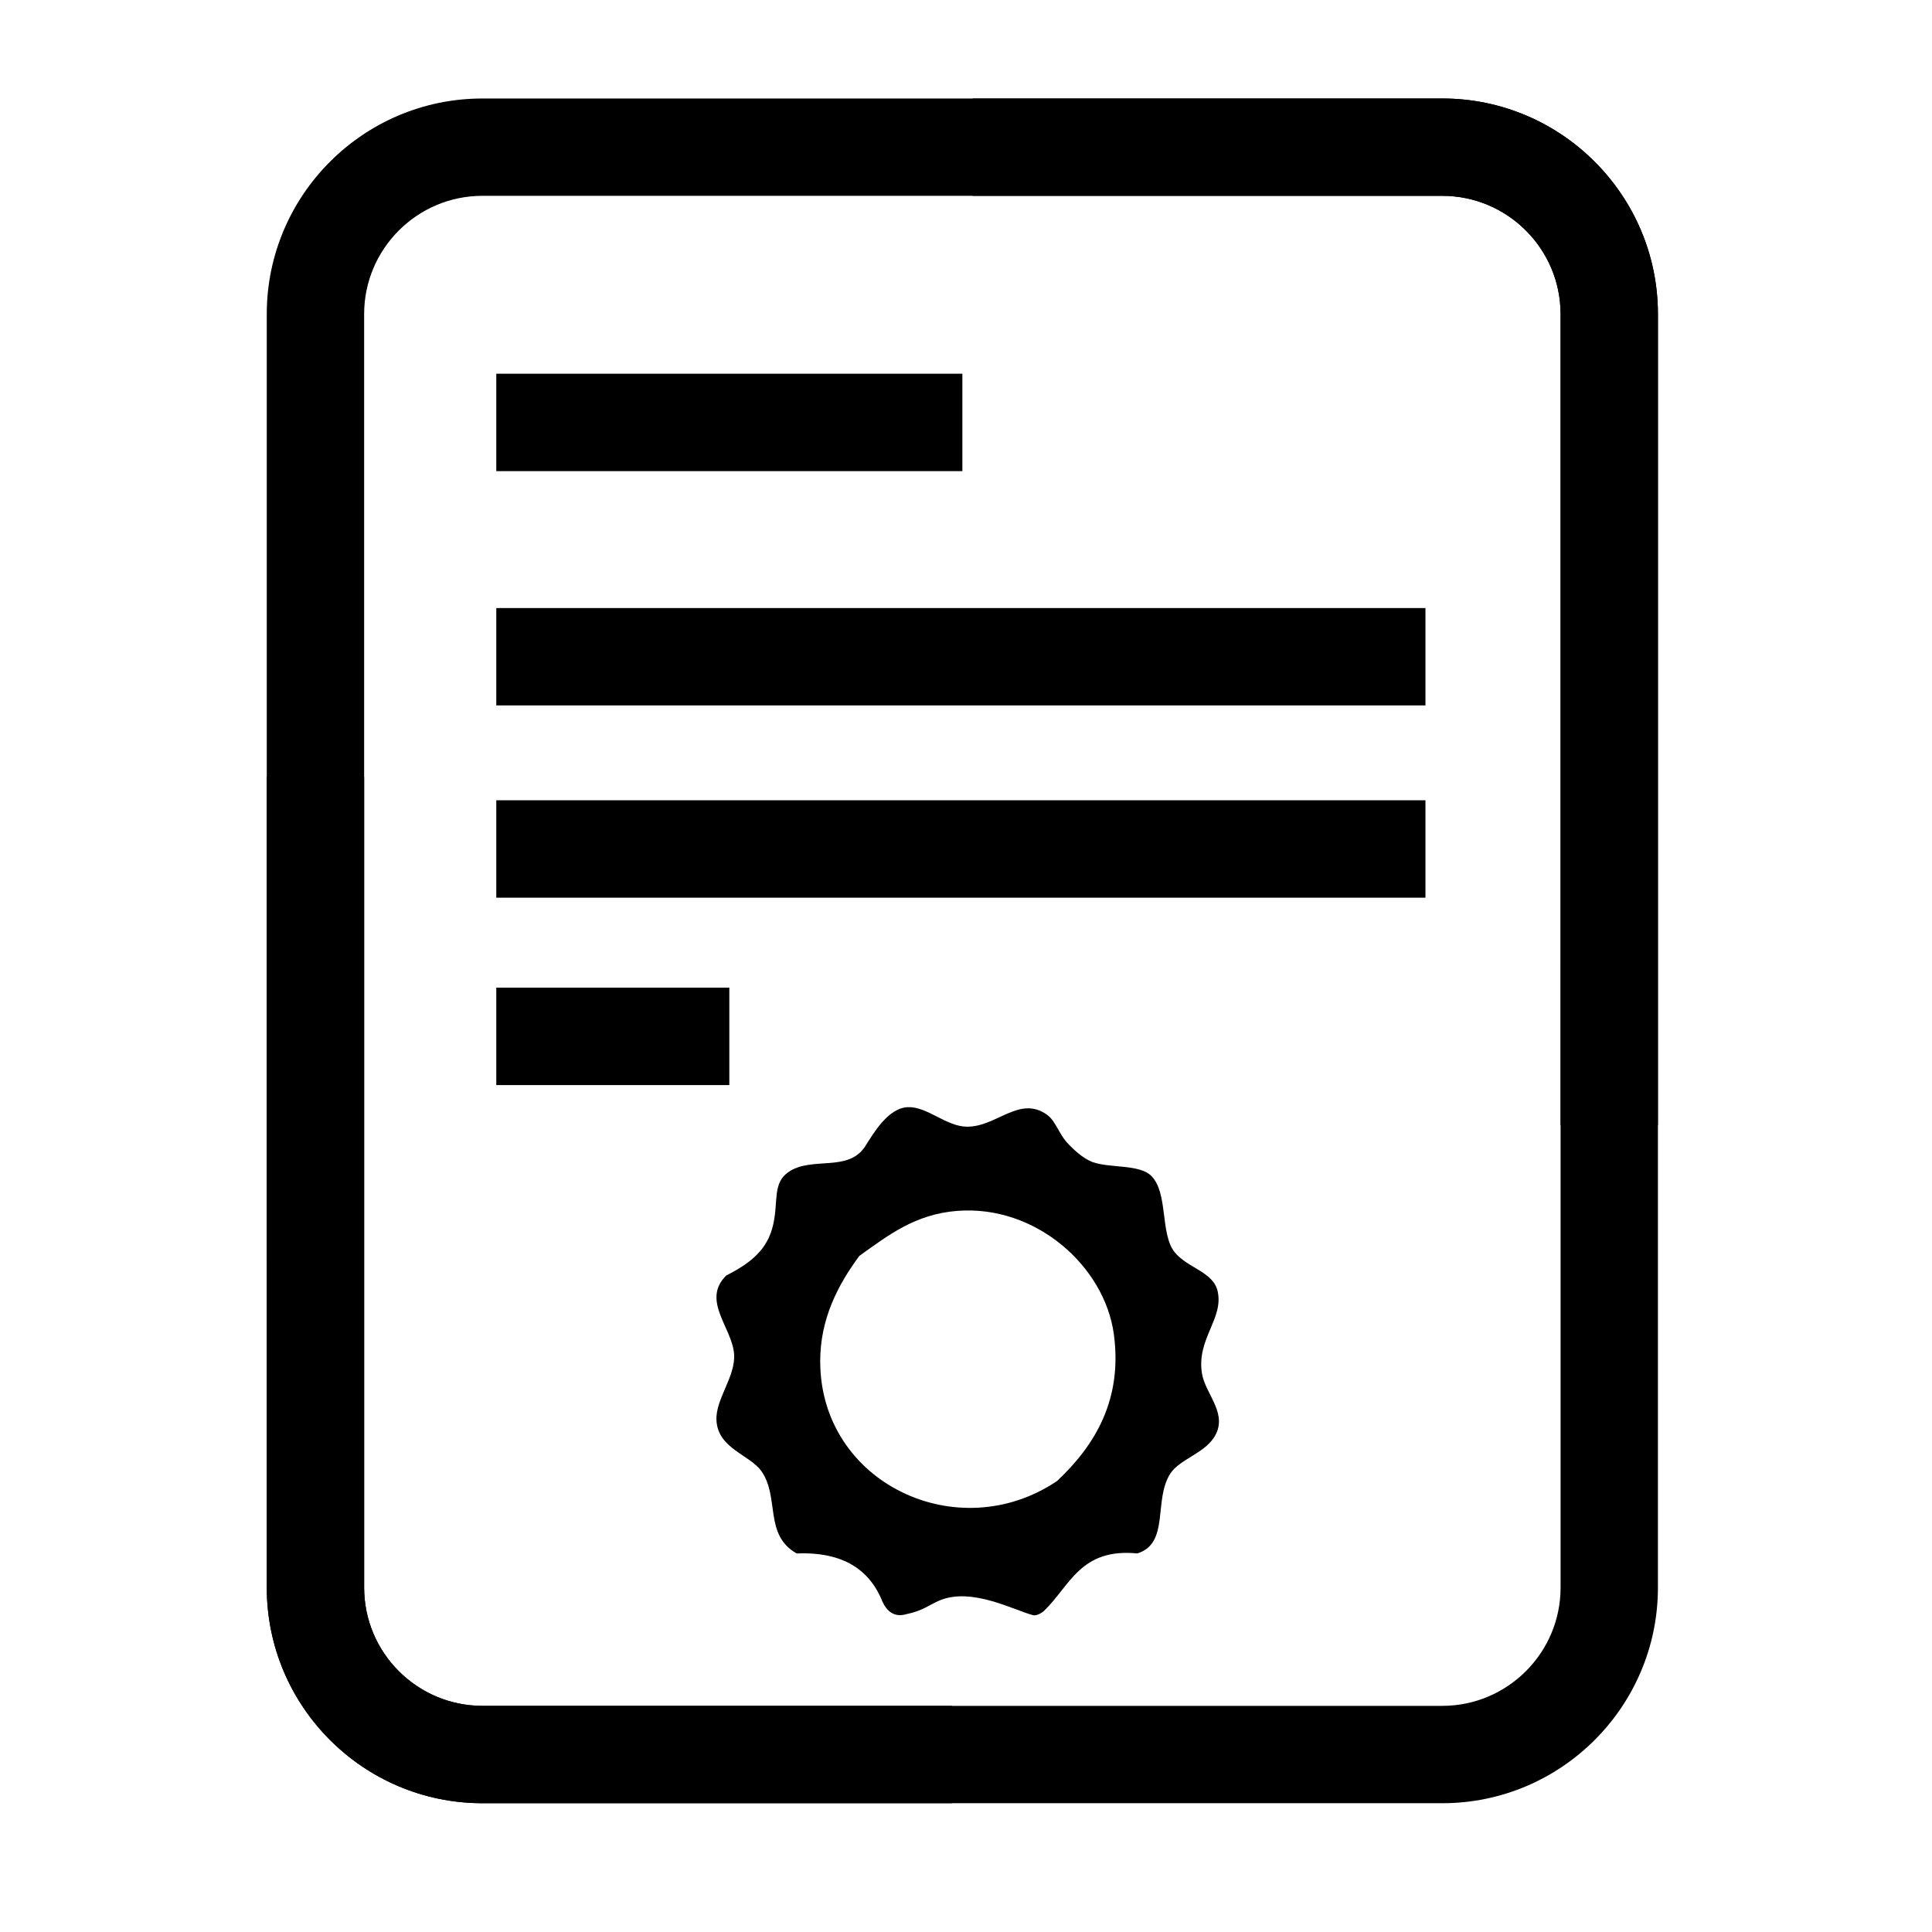
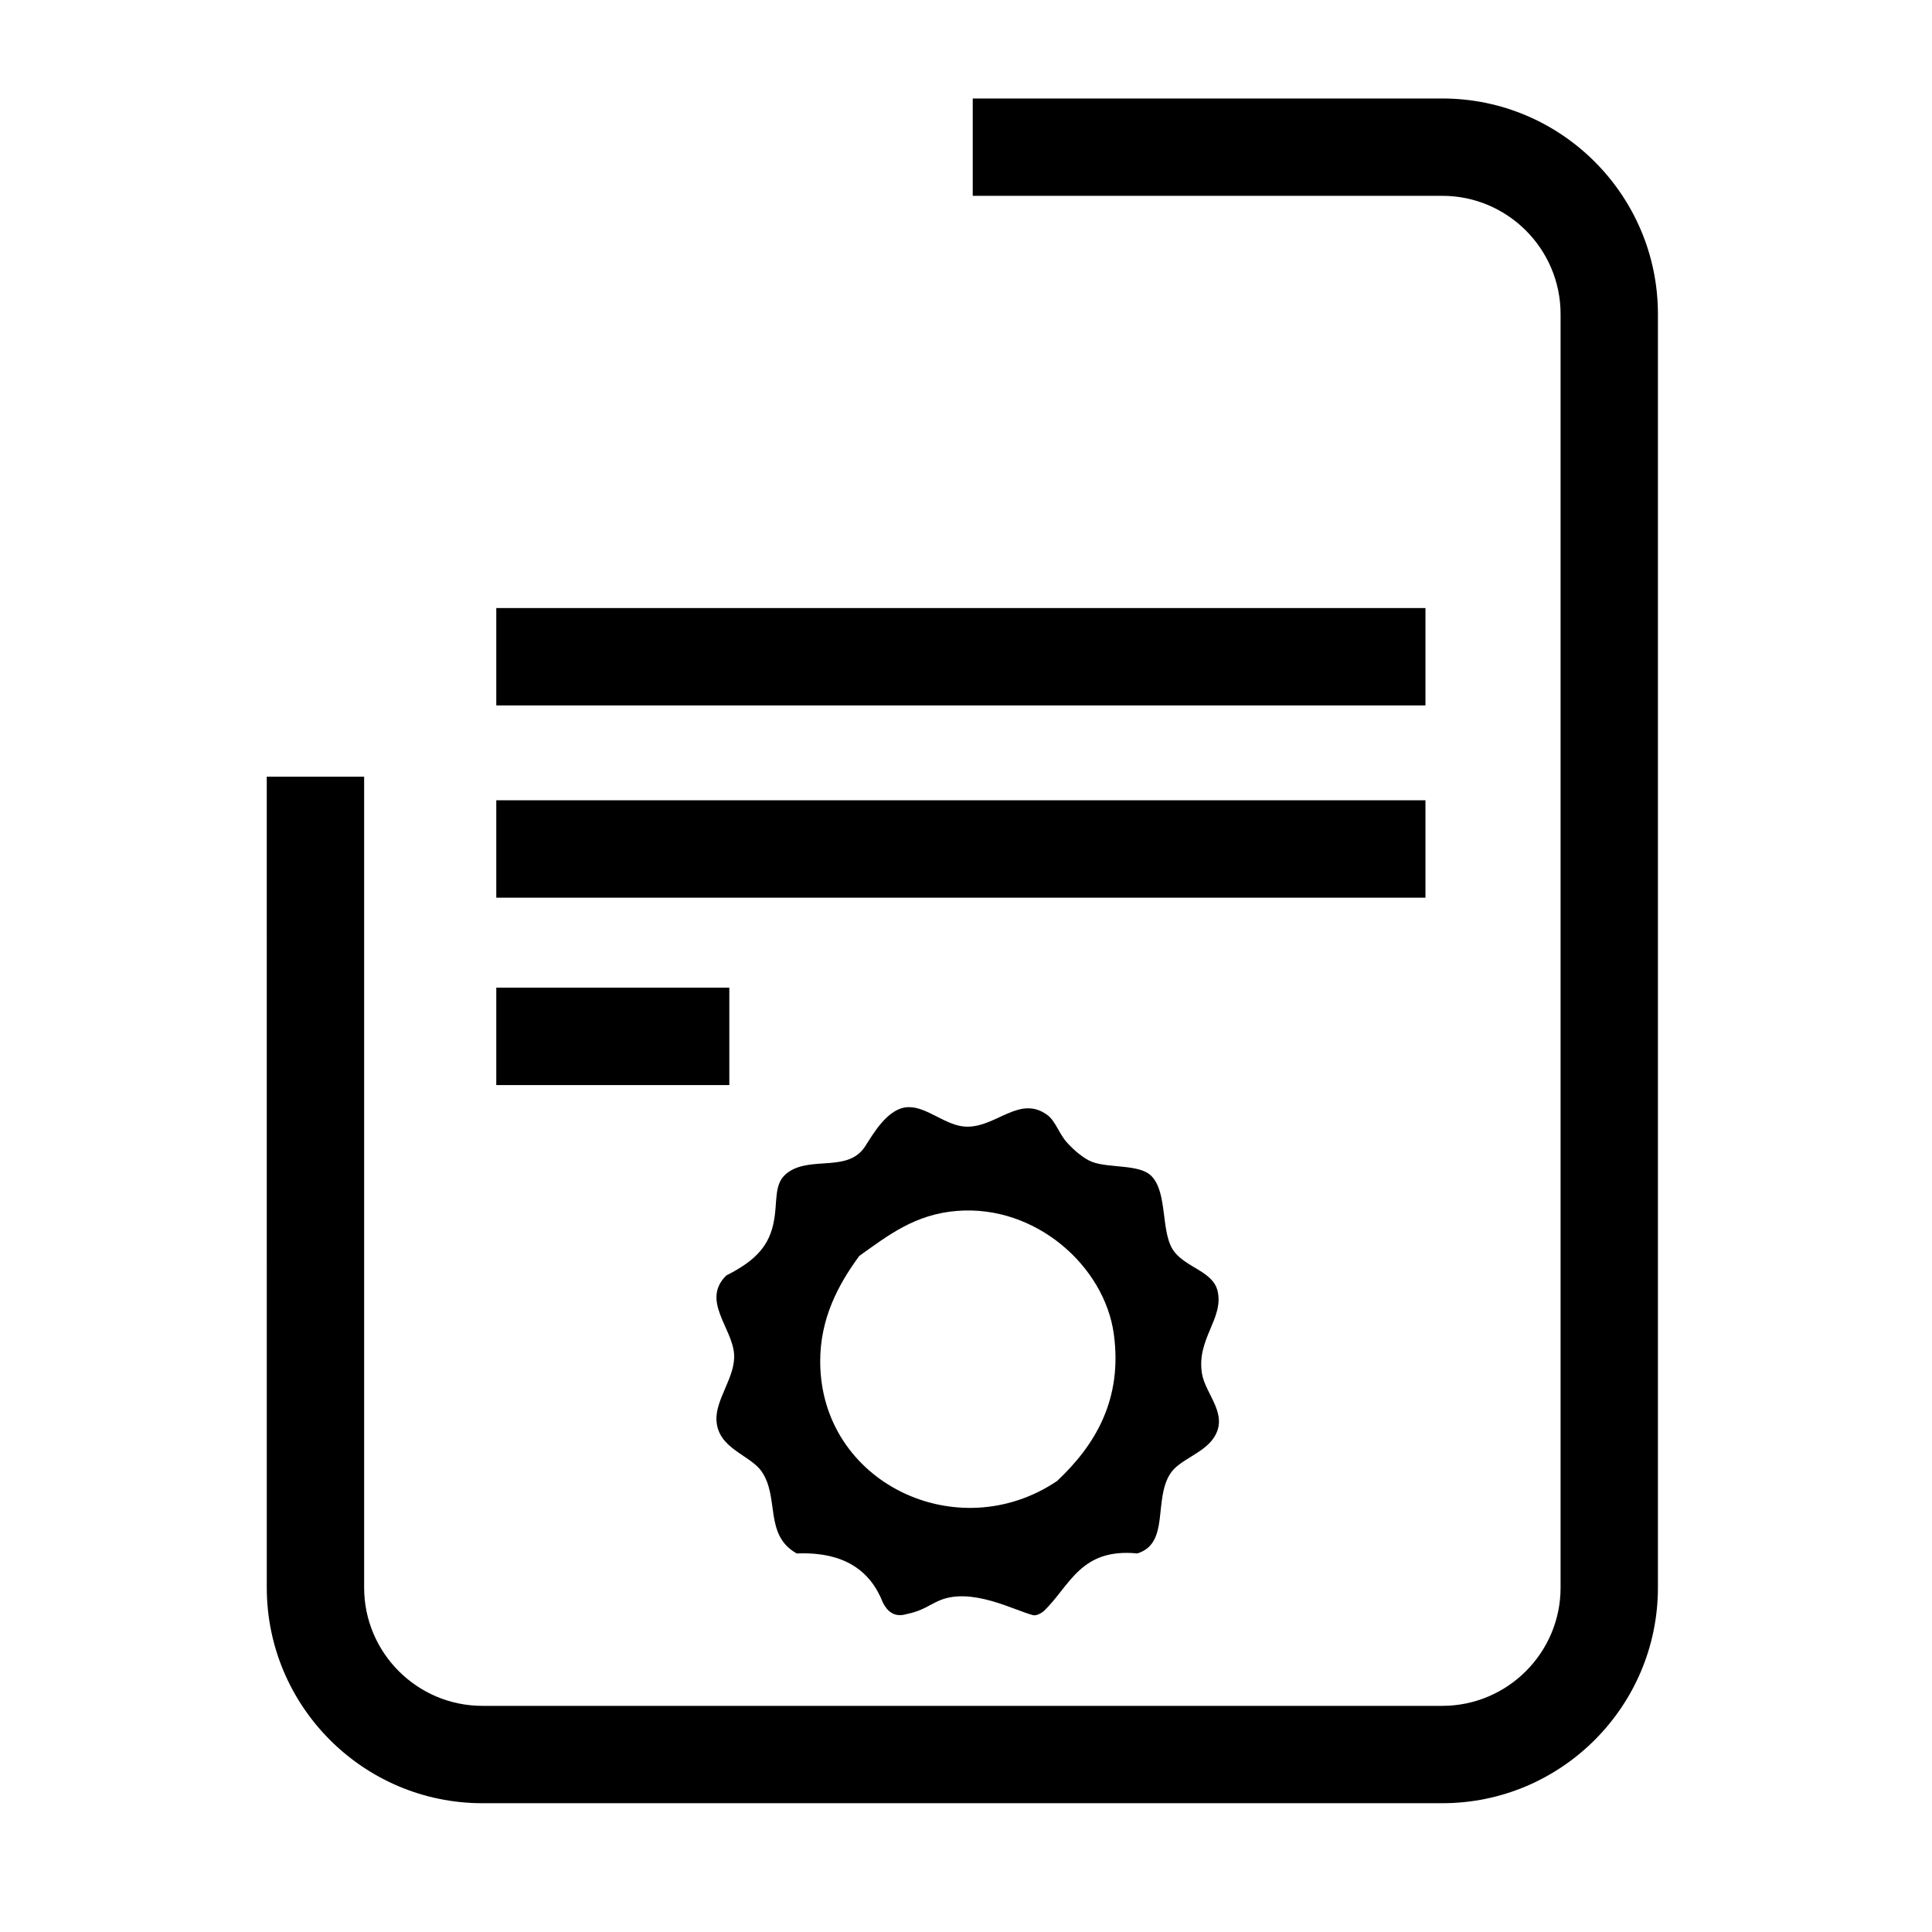
<svg xmlns="http://www.w3.org/2000/svg" fill="#000000" width="800px" height="800px" version="1.1" viewBox="144 144 512 512">
  <g>
-     <path d="m396.27 621.87h-124.43c-31.508 0-57.141-25.629-57.141-57.137l-0.004-337.49c0-31.508 25.633-57.141 57.141-57.141h254.39c31.5 0 57.141 25.633 57.141 57.141v214.89h-25.801l0.004-214.89c0-17.281-14.07-31.348-31.344-31.348h-254.39c-17.281 0-31.336 14.066-31.336 31.348v337.49c0 17.281 14.062 31.336 31.336 31.336h124.43z" />
    <path d="m526.23 621.87h-254.39c-31.508 0-57.141-25.629-57.141-57.137l-0.004-214.91h25.805v214.91c0 17.281 14.062 31.336 31.336 31.336h254.39c17.27 0 31.344-14.055 31.344-31.336v-337.49c0-17.281-14.07-31.348-31.344-31.348h-124.44v-25.797h124.44c31.5 0 57.141 25.633 57.141 57.141v337.49c-0.004 31.512-25.641 57.141-57.141 57.141z" />
-     <path d="m275.52 243.04h123.52v25.816h-123.52z" />
    <path d="m275.52 305.14h246.24v25.801h-246.24z" />
    <path d="m275.52 356.08h246.24v25.816h-246.24z" />
    <path d="m275.52 405.74h61.758v25.816h-61.758z" />
    <path d="m420.61 570.96c-0.25 0.242-1.773 1.355-2.871 1.066-4.906-1.246-16.203-7.473-24.73-3.894-2.664 1.117-4.504 2.781-8.816 3.637-3.199 0.953-5.113-0.805-6.238-3.109-3.375-8.555-10.387-13.473-22.816-12.977-8.75-4.914-4.481-14.848-9.34-21.785-3.094-4.402-11.547-5.981-11.926-13.488-0.297-5.688 5.141-11.578 4.664-17.645-0.555-6.969-8.723-14.184-2.07-20.746 6.777-3.438 10.973-7.019 12.438-13.488 1.406-6.16-0.246-11.082 4.156-14.008 6.223-4.133 15.758 0.195 20.227-6.75 2.137-3.316 6.051-10.254 11.418-10.367 5.09-0.125 10.09 5.141 15.562 5.18 7.863 0.074 13.961-8.445 21.27-3.117 2.168 1.582 3.074 4.902 5.184 7.266 1.699 1.914 4.418 4.316 6.742 5.195 4.481 1.676 12.414 0.559 15.574 3.633 4.609 4.469 2.359 15.348 6.219 20.238 3.344 4.219 10.242 5.199 11.426 10.367 1.664 7.332-5.613 12.605-4.156 21.789 0.887 5.586 7.285 10.887 3.109 17.113-2.762 4.137-9.02 5.742-11.418 9.34-4.656 7.008-0.121 18.566-8.812 21.266-15.141-1.477-17.82 8.598-24.793 15.285zm18.57-73.387c-2.457-18.07-20.758-34.309-41.508-32.676-11.195 0.875-18.289 6.481-25.941 11.93-5.613 7.602-10.402 16.656-10.367 28.016 0.066 32.152 36.43 49.395 62.766 31.641 10.184-9.566 17.375-21.66 15.051-38.91z" fill-rule="evenodd" />
  </g>
</svg>